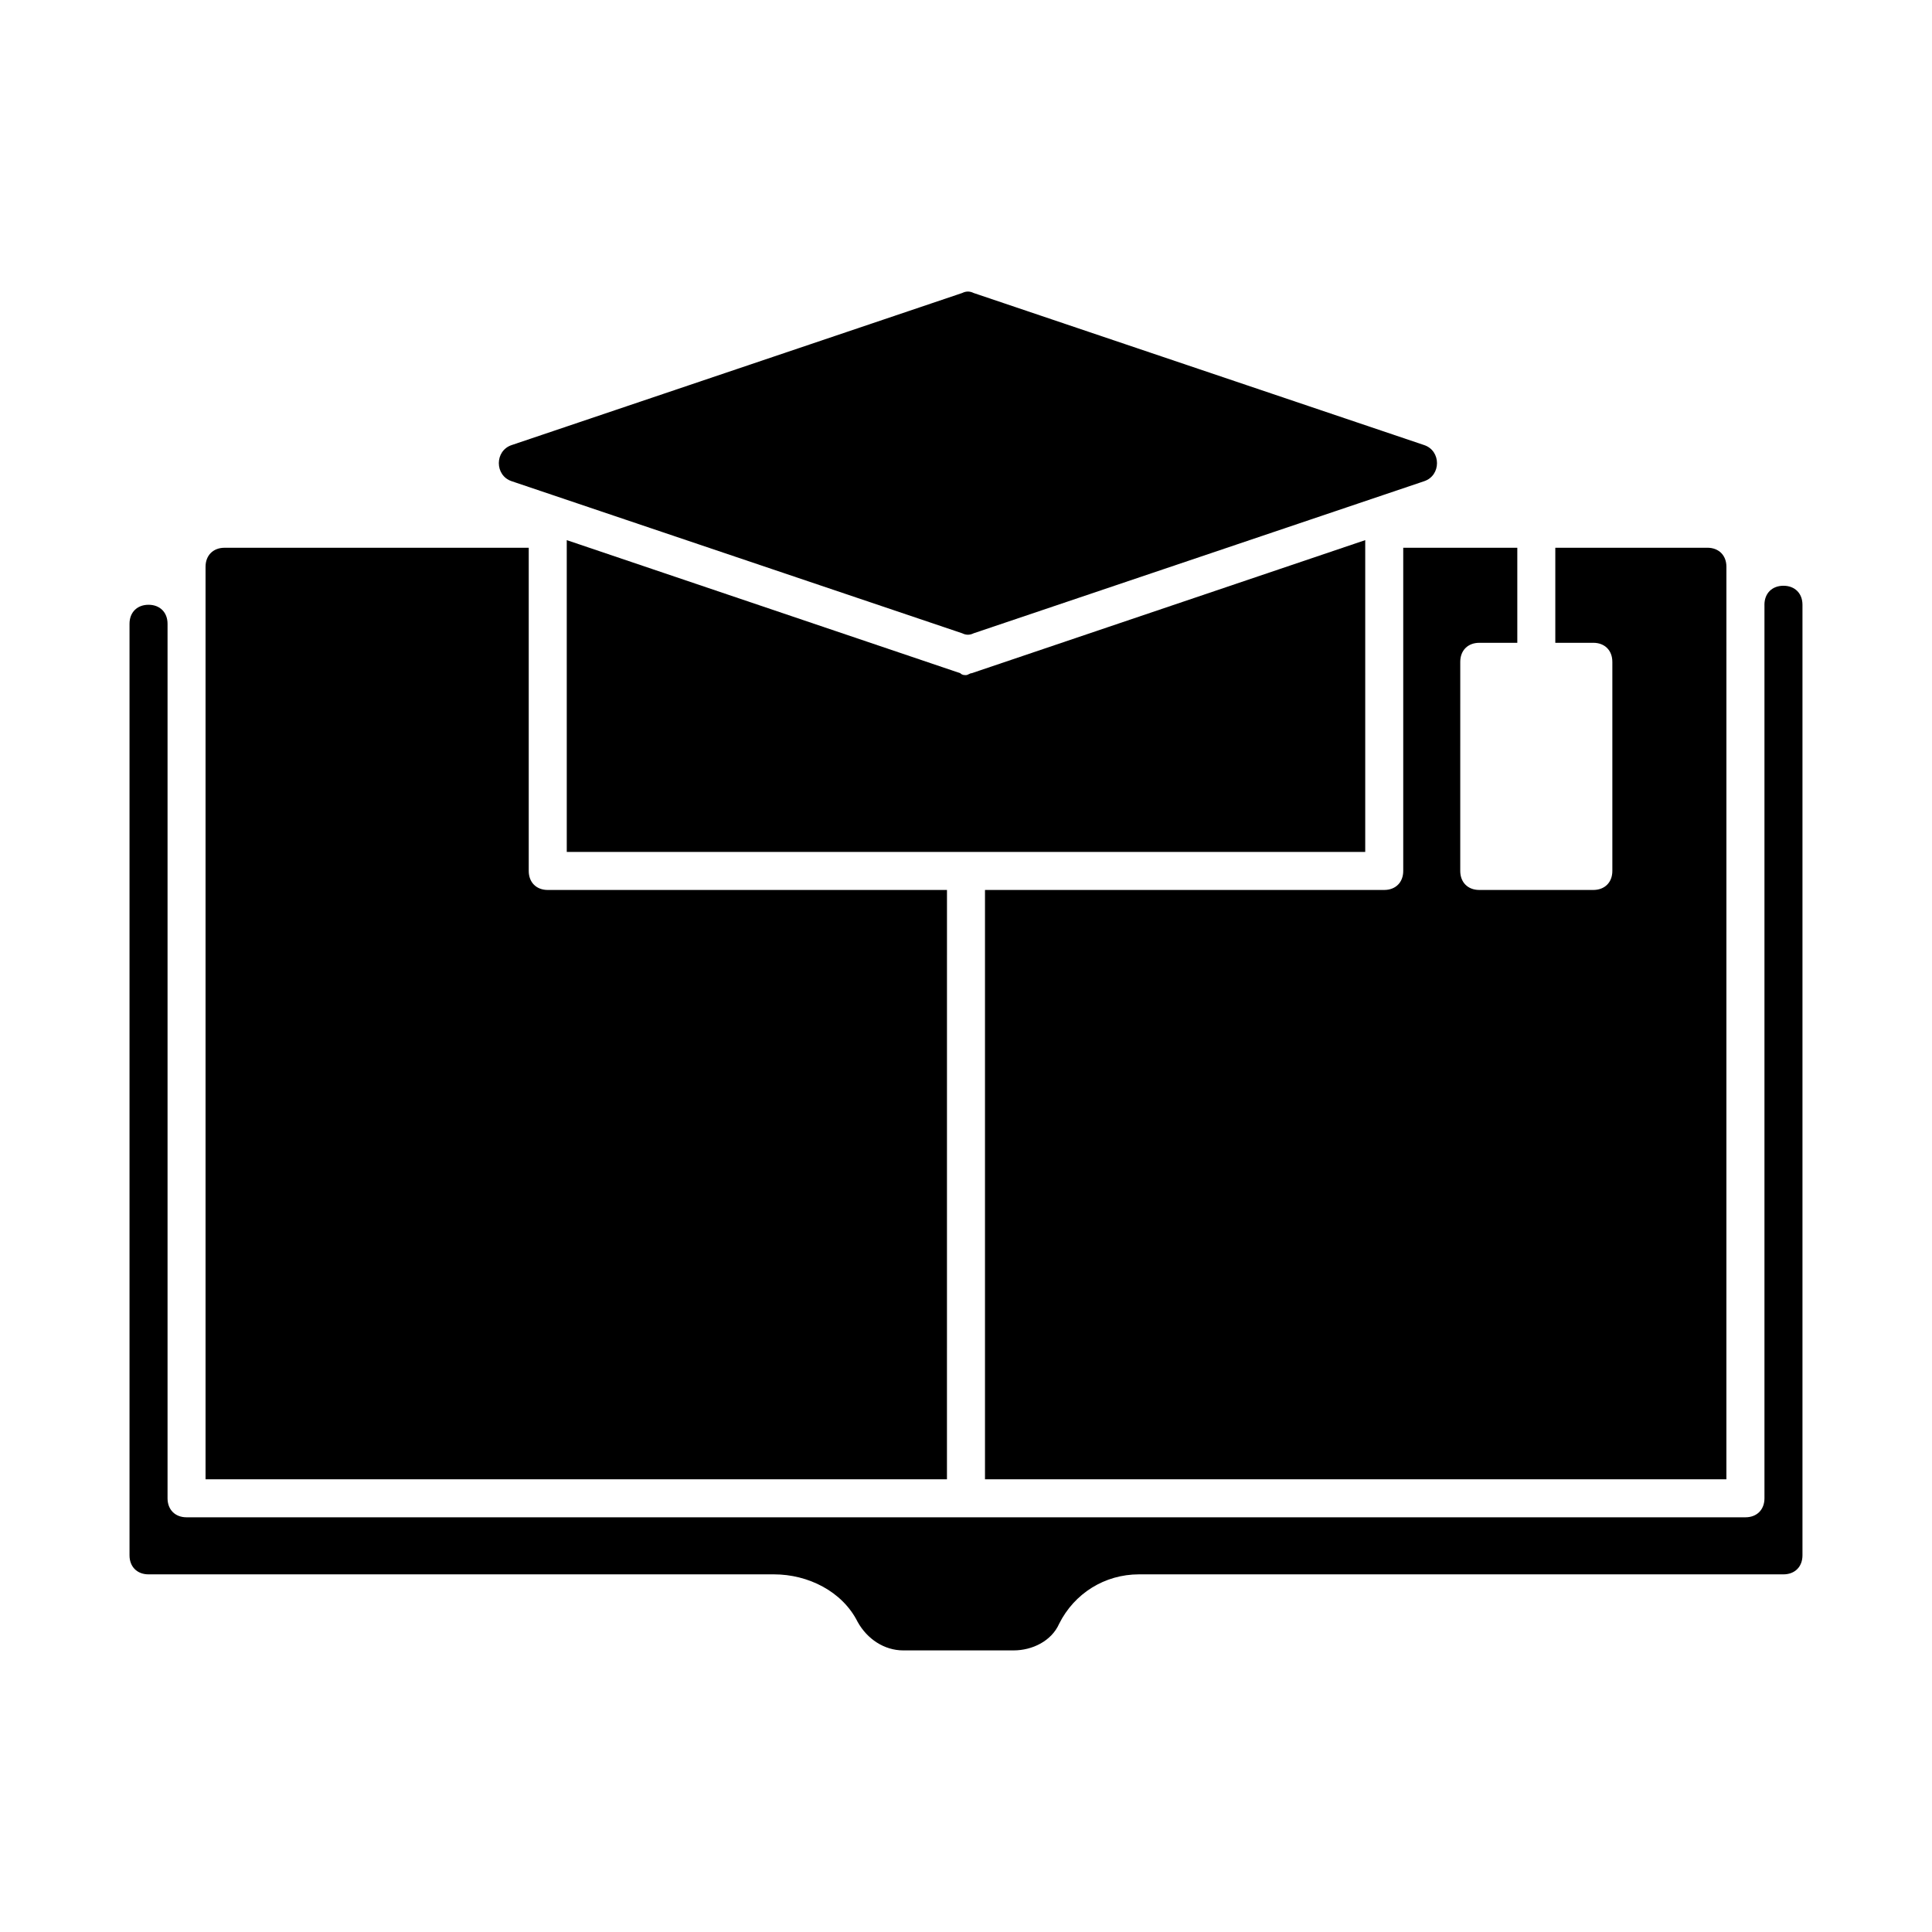
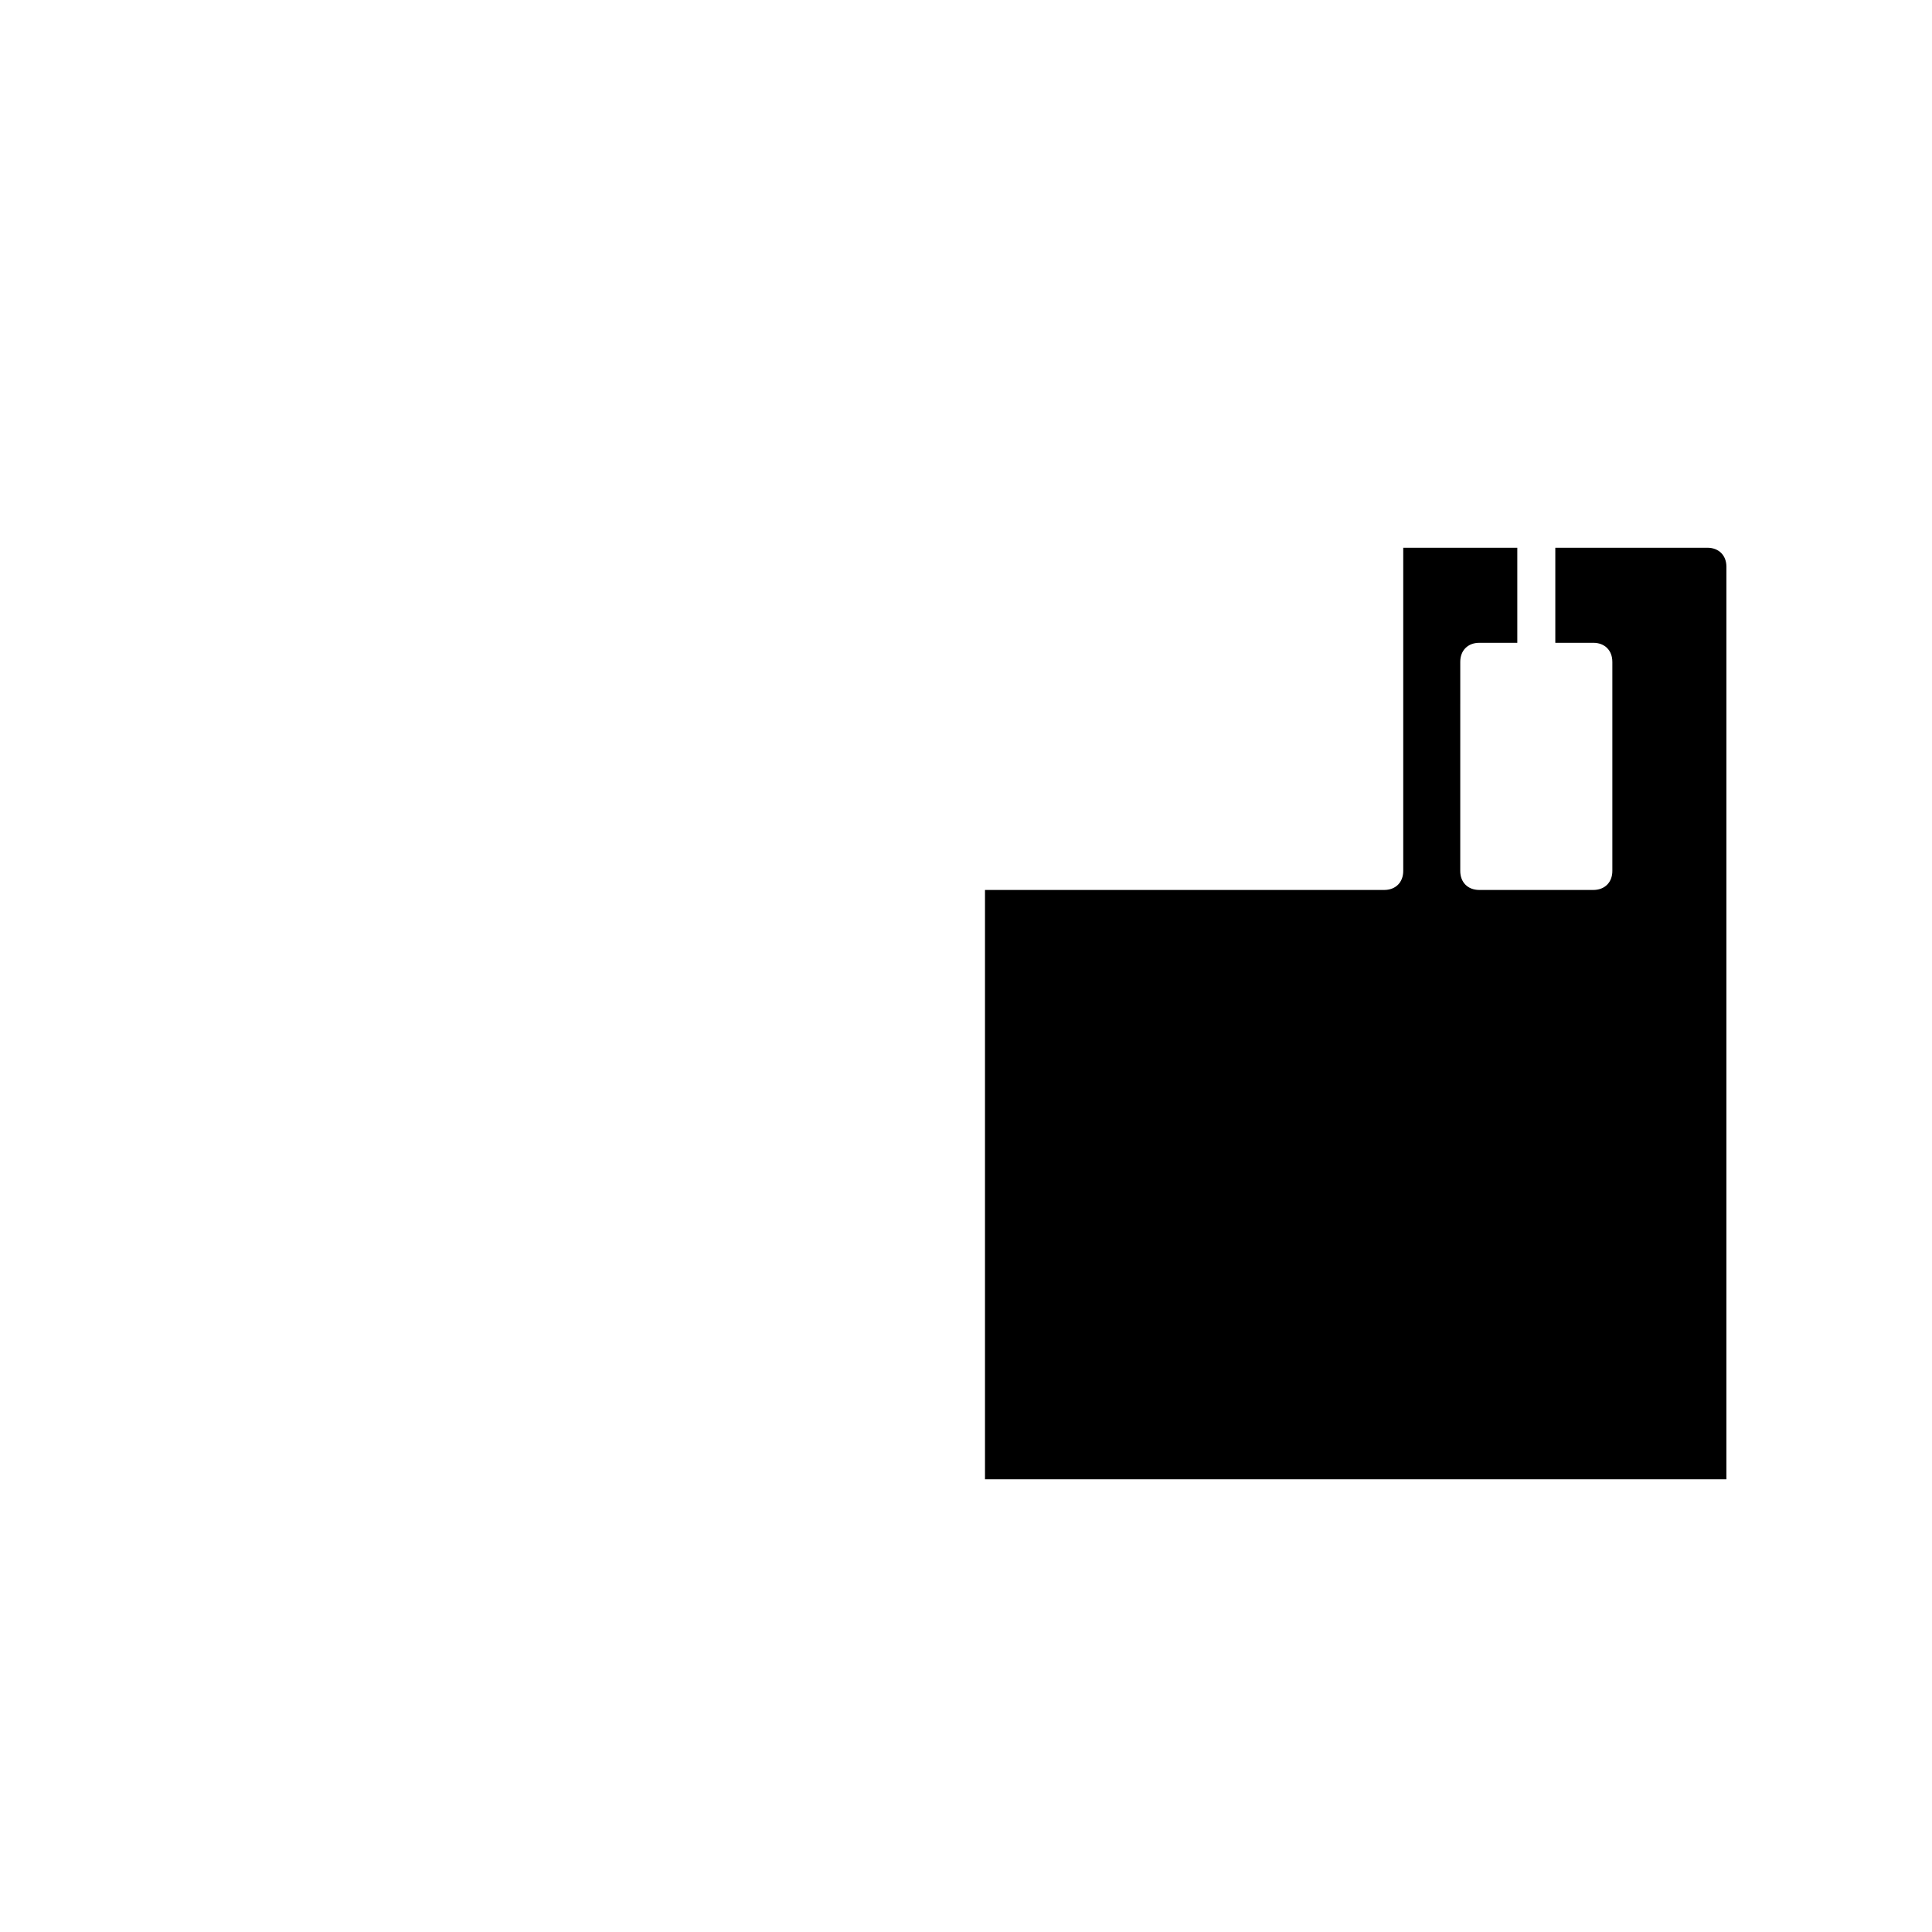
<svg xmlns="http://www.w3.org/2000/svg" fill="#000000" width="800px" height="800px" version="1.1" viewBox="144 144 512 512">
  <g>
-     <path d="m505.8 287.14-104.29 35.266c-0.504 0-1.008 0.504-1.512 0.504s-1.008 0-1.512-0.504l-104.29-35.266 0.004 82.625h211.6z" />
    <path d="m571.29 319.39v55.418c0 3.023-2.016 5.039-5.039 5.039h-30.23c-3.023 0-5.039-2.016-5.039-5.039l0.004-55.418c0-3.023 2.016-5.039 5.039-5.039h10.078v-25.191h-30.23v85.648c0 3.023-2.016 5.039-5.039 5.039h-105.8v156.18h196.48l0.004-241.83c0-3.023-2.016-5.039-5.039-5.039h-40.305v25.191h10.078c3.019 0 5.035 2.016 5.035 5.039z" />
-     <path d="m611.6 304.27v236.79c0 3.023-2.016 5.039-5.039 5.039h-413.12c-3.023 0-5.039-2.016-5.039-5.039v-231.75c0-3.023-2.016-5.039-5.039-5.039s-5.039 2.016-5.039 5.039v246.87c0 3.023 2.016 5.039 5.039 5.039h165.75c9.07 0 18.137 4.535 22.168 12.594 2.519 4.535 7.055 7.559 12.09 7.559h29.223c5.039 0 10.078-2.519 12.09-7.055 4.031-8.062 12.09-13.098 21.16-13.098h170.79c3.023 0 5.039-2.016 5.039-5.039v-251.91c0-3.023-2.016-5.039-5.039-5.039-3.023 0.004-5.039 2.016-5.039 5.039z" />
-     <path d="m394.96 379.85h-105.8c-3.023 0-5.039-2.016-5.039-5.039v-85.648h-80.609c-3.023 0-5.039 2.016-5.039 5.039v241.83h196.48z" />
-     <path d="m521.42 261.95-119.4-40.305c-1.008-0.504-2.016-0.504-3.023 0l-119.4 40.305c-4.535 1.512-4.535 8.062 0 9.574l119.4 40.305c1.008 0.504 2.016 0.504 3.023 0l119.4-40.305c4.531-1.512 4.531-8.062 0-9.574z" />
  </g>
</svg>